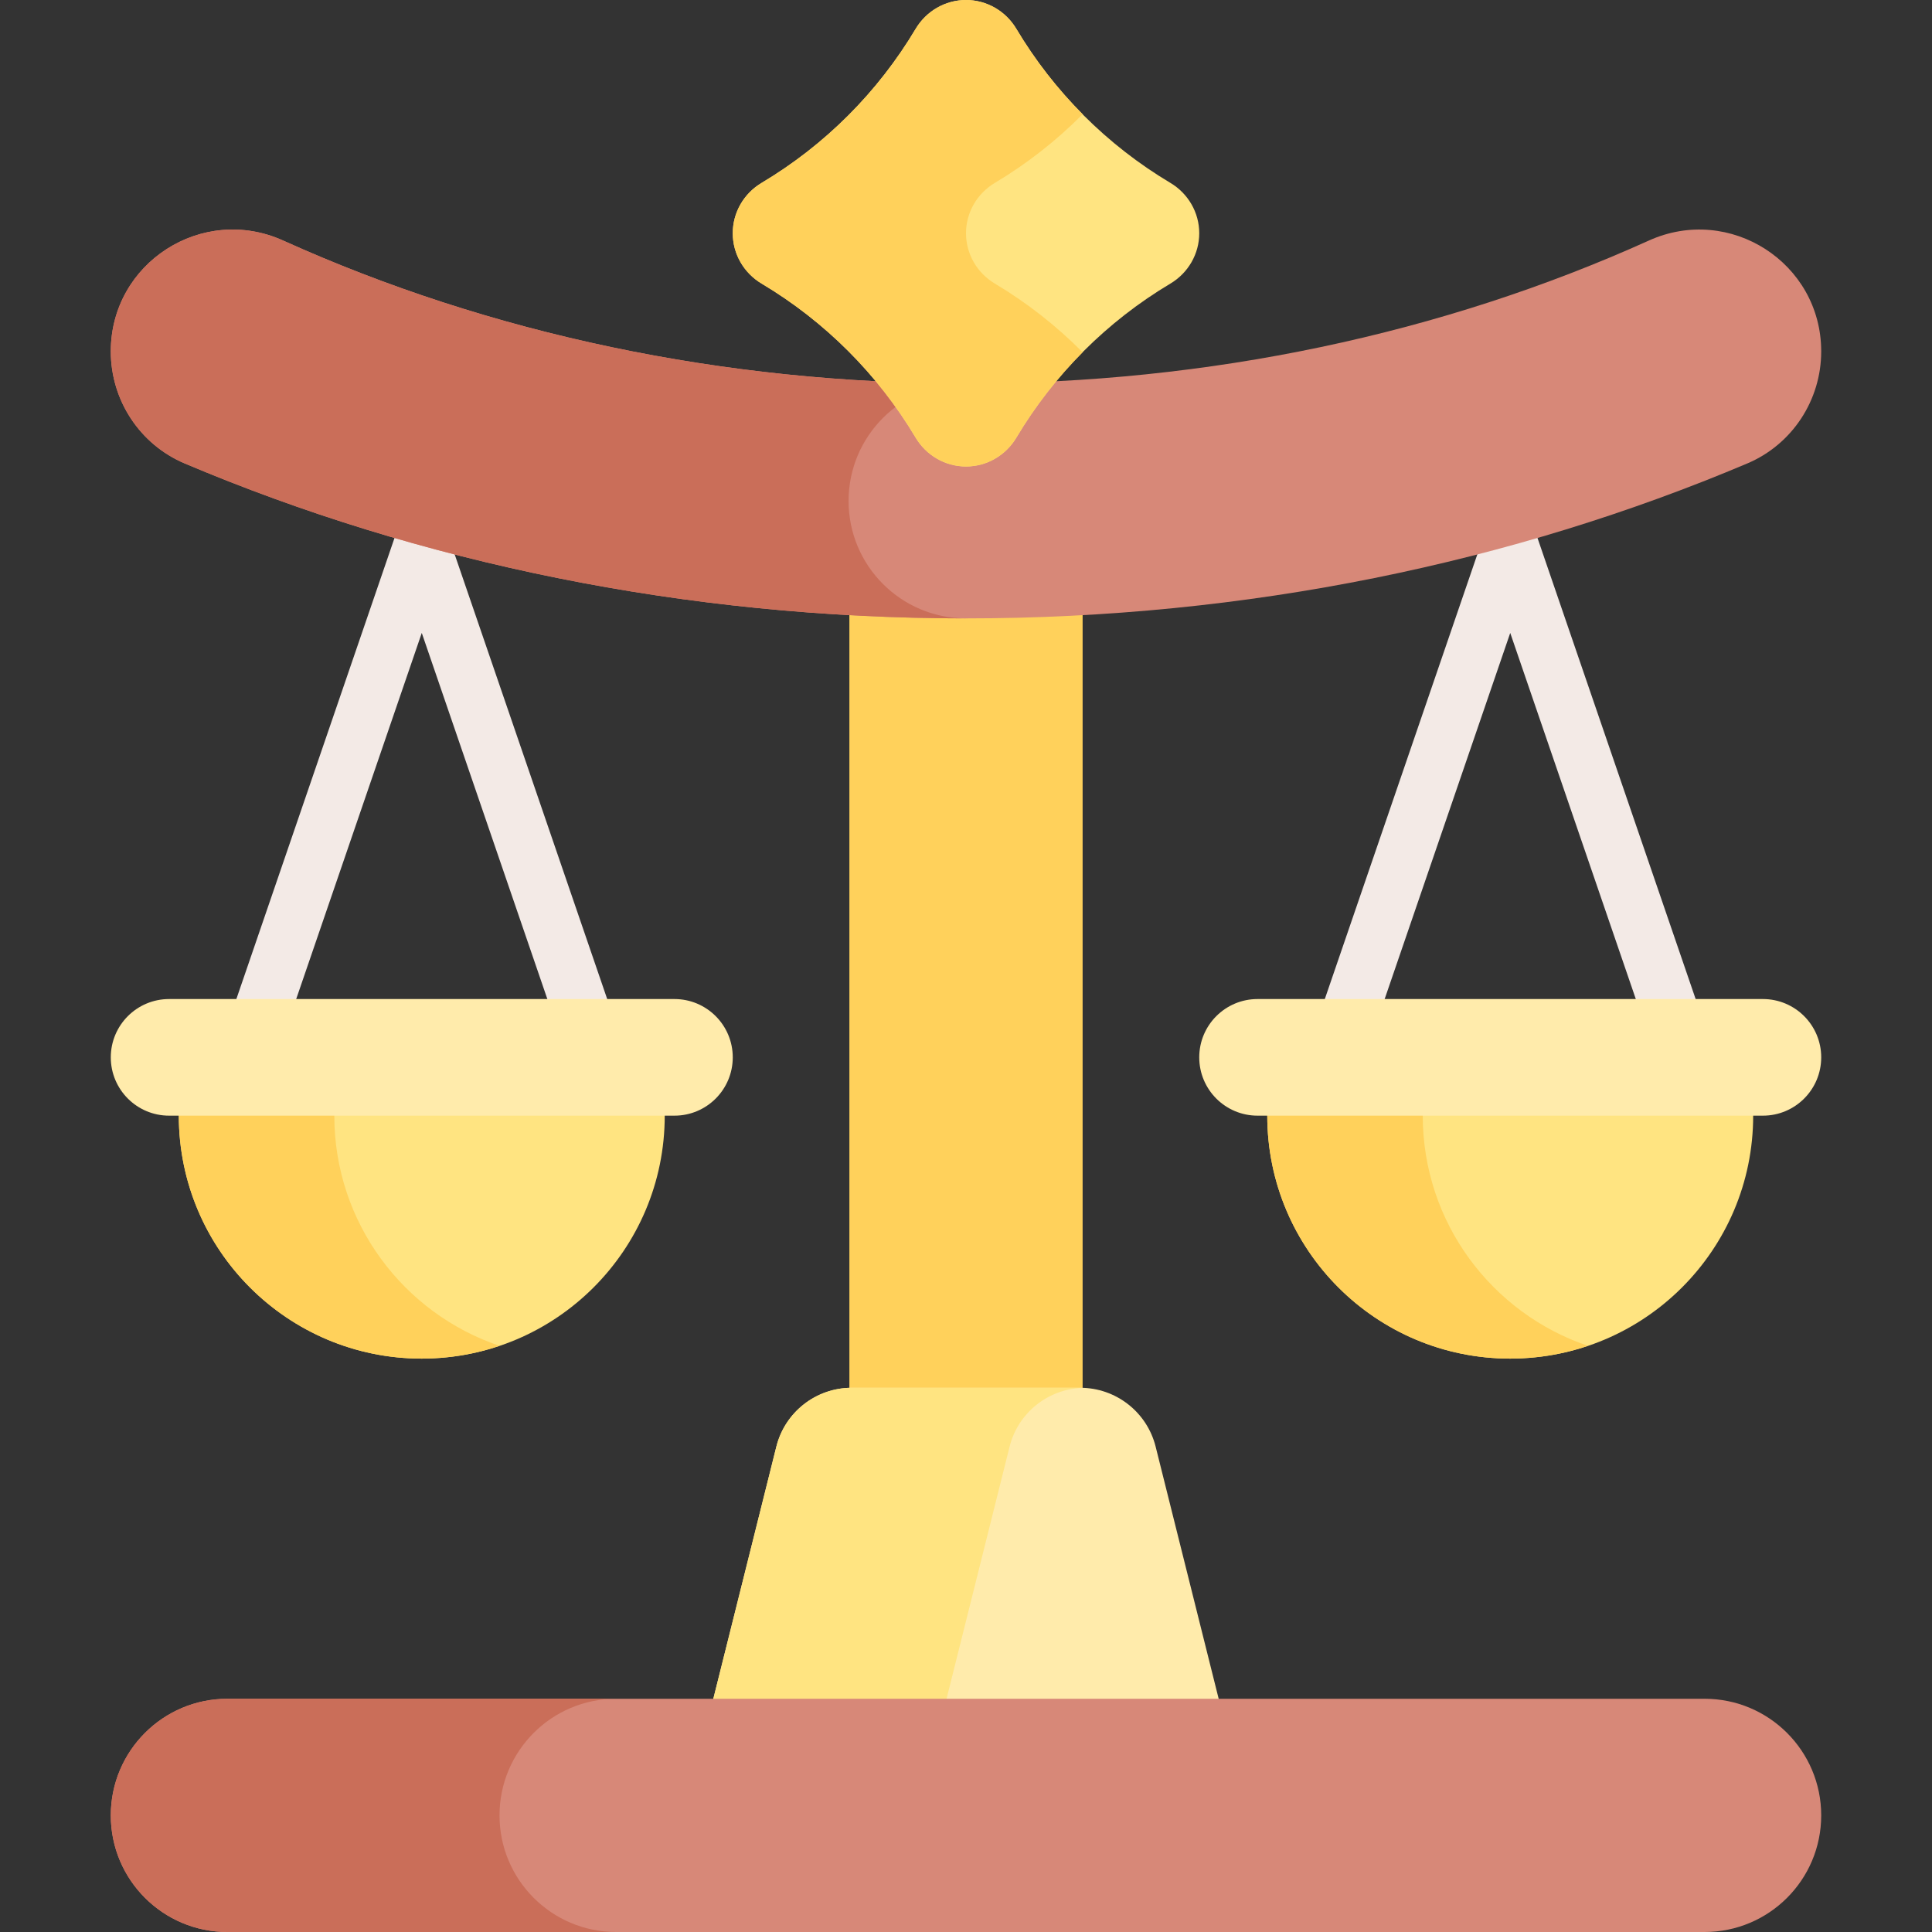
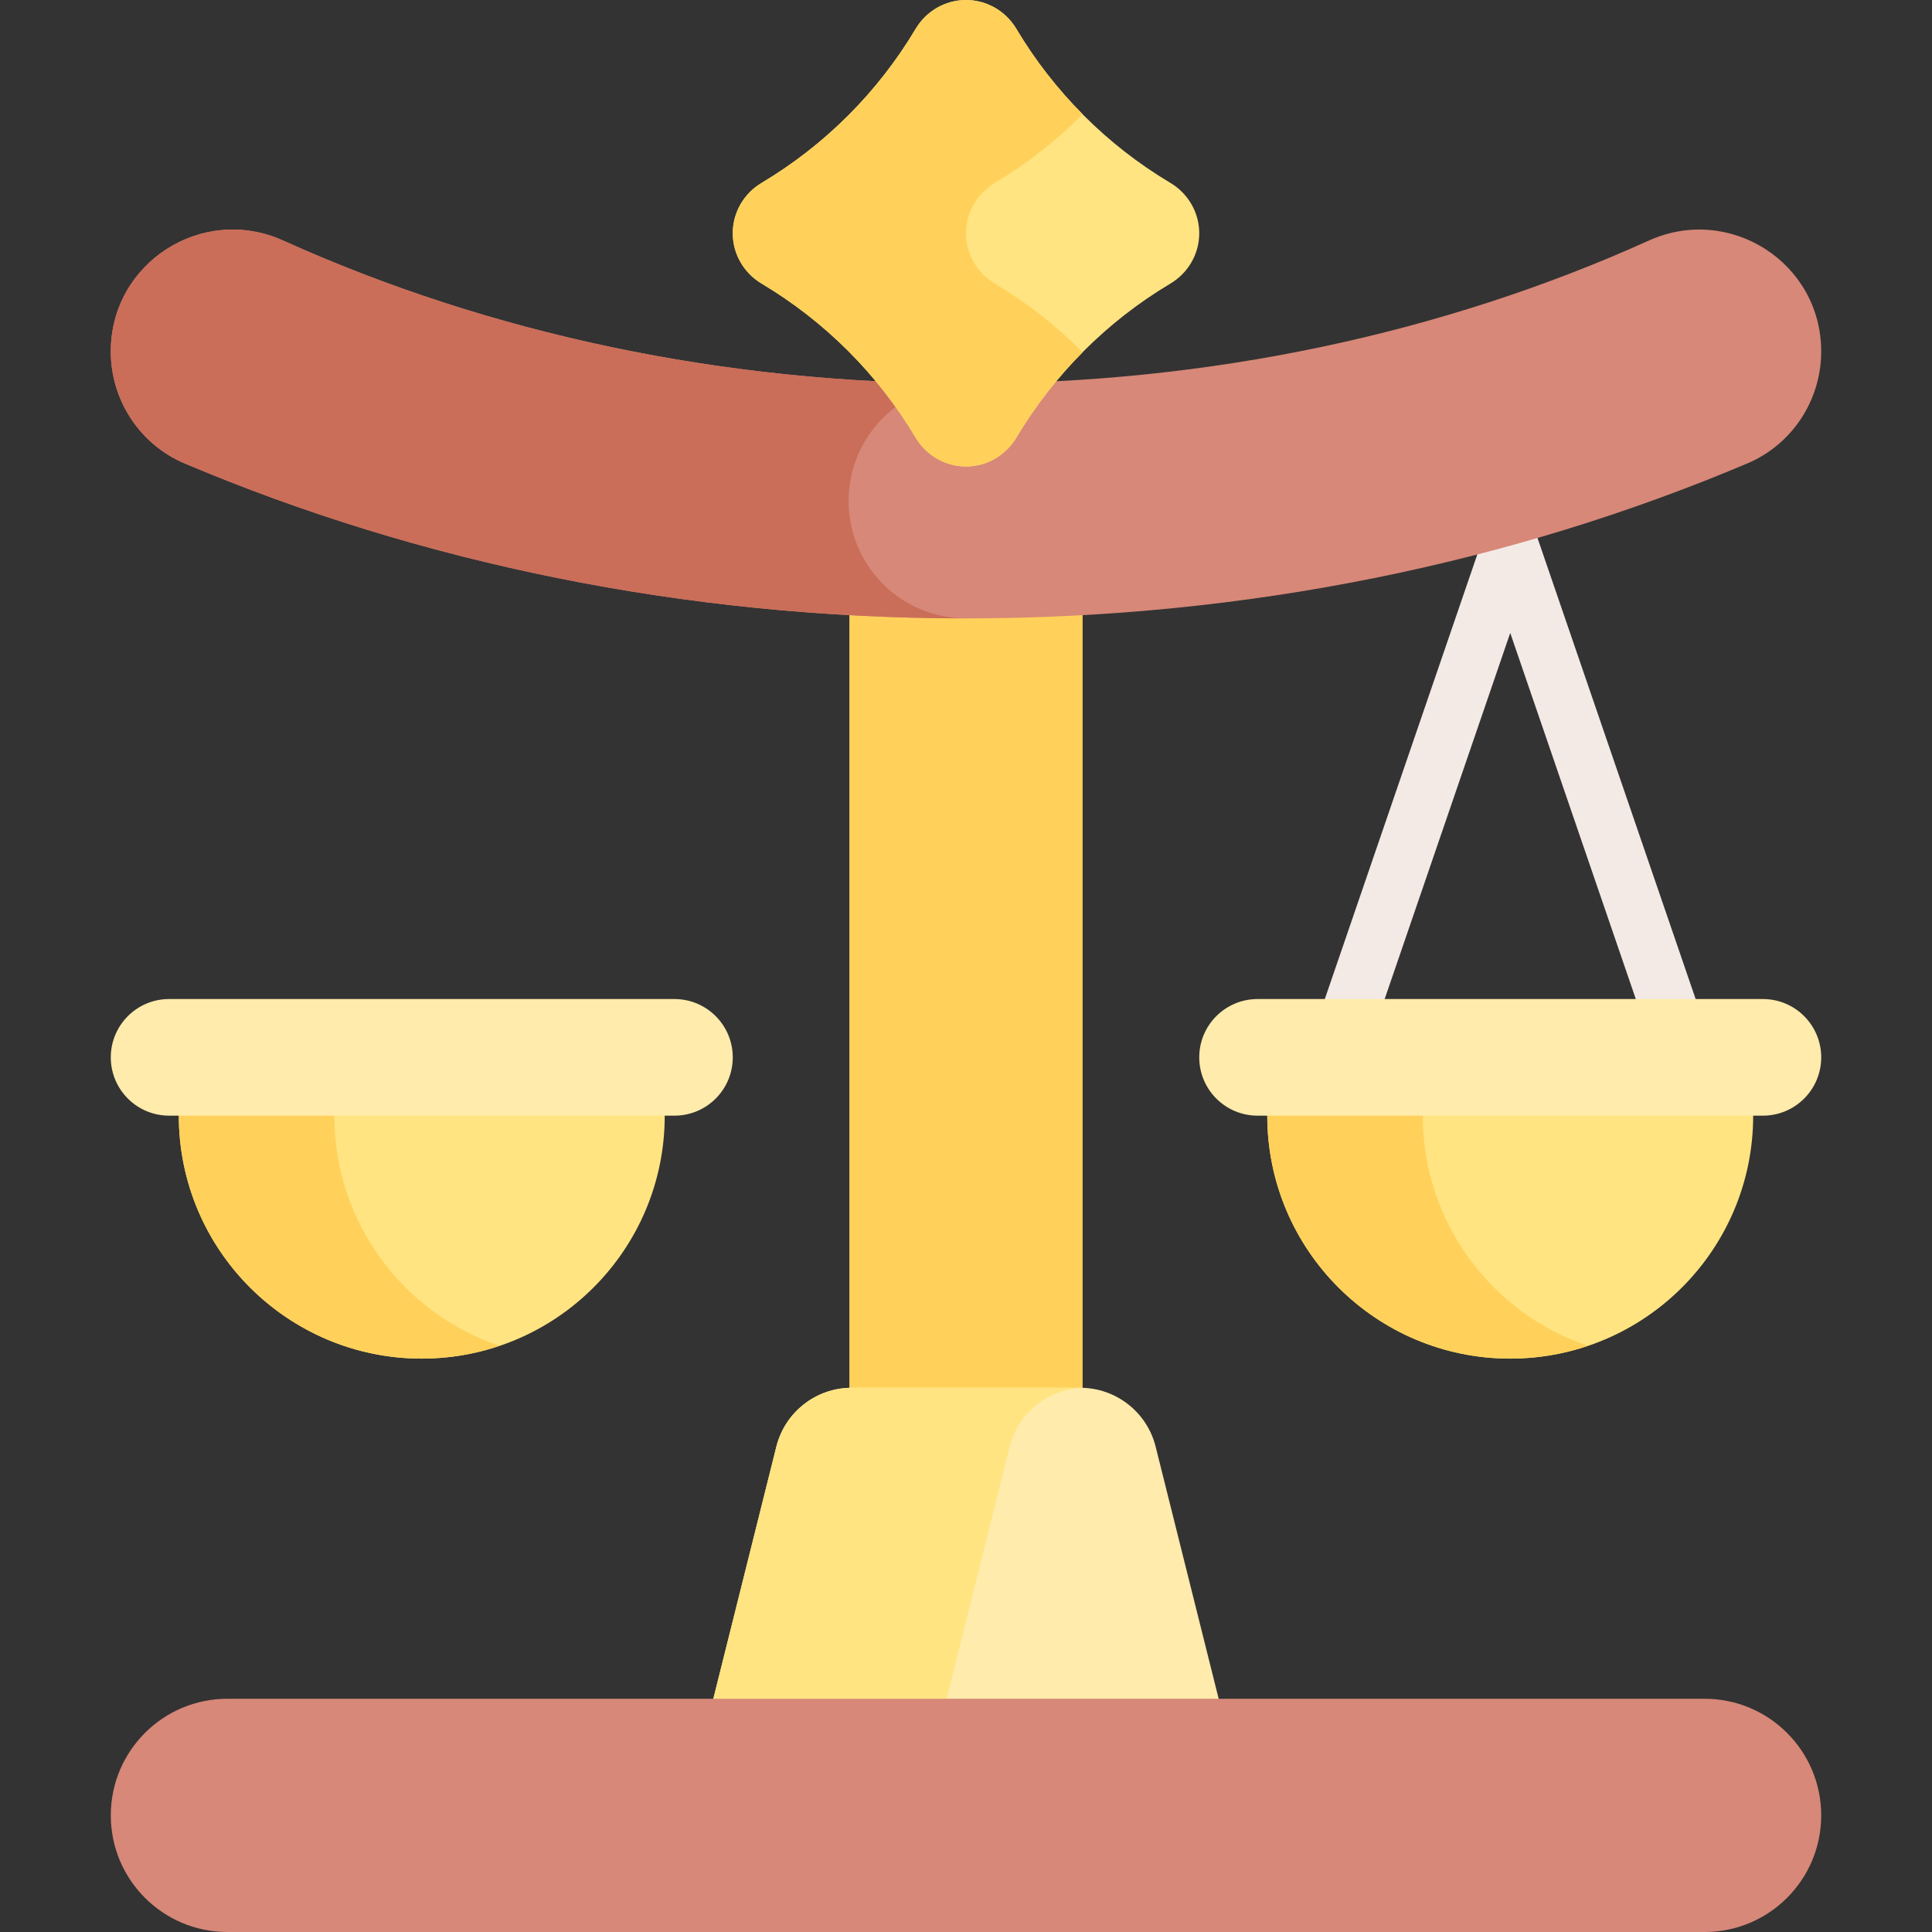
<svg xmlns="http://www.w3.org/2000/svg" id="Capa_1" enable-background="new 0 0 512 512" height="512" viewBox="0 0 512 512" width="512">
  <rect x="0" y="0" width="512" height="512" fill="#333333" stroke="none" />
  <g>
    <g>
      <g>
        <path d="m356.544 279.474c-.808 0-1.628-.131-2.435-.408-3.918-1.344-6.005-5.609-4.661-9.527l43.683-127.355c1.04-3.031 3.891-5.067 7.095-5.067s6.055 2.036 7.095 5.067l43.682 127.355c1.344 3.918-.743 8.184-4.661 9.527-3.917 1.342-8.183-.742-9.528-4.661l-36.587-106.671-36.588 106.671c-1.069 3.112-3.98 5.069-7.095 5.069z" fill="#f3eae6" />
      </g>
      <g>
-         <path d="m155.456 279.474c-3.115 0-6.025-1.957-7.094-5.069l-36.588-106.671-36.586 106.671c-1.344 3.919-5.61 6.003-9.528 4.661-3.918-1.344-6.005-5.609-4.661-9.527l43.682-127.355c1.04-3.031 3.891-5.067 7.095-5.067s6.055 2.036 7.095 5.067l43.683 127.355c1.344 3.918-.743 8.184-4.661 9.527-.809.276-1.629.408-2.437.408z" fill="#f3eae6" />
-       </g>
+         </g>
    </g>
    <g>
      <path d="m400.225 360.048c35.56 0 64.386-28.827 64.386-64.386v-5.151h-128.772v5.151c0 35.56 28.827 64.386 64.386 64.386z" fill="#ffe481" />
    </g>
    <g>
      <path d="m377.046 295.662v-5.151h-41.207v5.151c0 35.56 28.827 64.386 64.386 64.386 7.208 0 14.132-1.202 20.604-3.388-25.45-8.594-43.783-32.647-43.783-60.998z" fill="#ffd15b" />
    </g>
    <g>
      <path d="m467.187 295.662h-133.923c-8.534 0-15.453-6.918-15.453-15.453 0-8.534 6.918-15.453 15.453-15.453h133.924c8.534 0 15.453 6.918 15.453 15.453-.001 8.535-6.92 15.453-15.454 15.453z" fill="#ffebab" />
    </g>
    <g>
      <path d="m111.775 360.048c35.56 0 64.386-28.827 64.386-64.386v-5.151h-128.773v5.151c0 35.56 28.827 64.386 64.387 64.386z" fill="#ffe481" />
    </g>
    <g>
      <path d="m88.596 295.662v-5.151h-41.208v5.151c0 35.56 28.827 64.386 64.386 64.386 7.208 0 14.132-1.202 20.603-3.388-25.449-8.594-43.781-32.647-43.781-60.998z" fill="#ffd15b" />
    </g>
    <g>
      <path d="m178.736 295.662h-133.923c-8.534 0-15.453-6.918-15.453-15.453 0-8.534 6.918-15.453 15.453-15.453h133.924c8.534 0 15.453 6.918 15.453 15.453-.001 8.535-6.919 15.453-15.454 15.453z" fill="#ffebab" />
    </g>
    <g>
      <path d="m225.095 126.197h61.811v260.636h-61.811z" fill="#ffd15b" transform="matrix(-1 0 0 -1 512 513.03)" />
    </g>
    <g>
      <path d="m286.271 367.775h-60.543c-9.454 0-17.695 6.434-19.988 15.607l-24.428 97.713h149.376l-24.428-97.713c-2.293-9.173-10.534-15.607-19.989-15.607z" fill="#ffebab" />
    </g>
    <g>
      <path d="m286.905 367.802c-.212-.006-.421-.027-.634-.027h-60.543c-9.454 0-17.695 6.434-19.988 15.607l-24.428 97.713h61.811l24.428-97.713c2.242-8.966 10.169-15.299 19.354-15.58z" fill="#ffe481" />
    </g>
    <g>
      <path d="m256 163.878c-74.638 0-145.034-14.828-207.053-41.06-11.903-5.035-19.587-16.766-19.587-29.69 0-23.494 24.257-39.049 45.67-29.382 54.797 24.741 116.644 37.897 180.97 37.897s126.173-13.156 180.97-37.897c21.413-9.668 45.669 5.888 45.67 29.382 0 12.924-7.684 24.656-19.587 29.69-62.019 26.233-132.415 41.06-207.053 41.06z" fill="#d78878" />
    </g>
    <g>
      <path d="m224.882 132.761c0-17.186 13.932-31.118 31.118-31.118-64.326 0-126.173-13.156-180.97-37.897-21.413-9.668-45.67 5.888-45.67 29.382 0 12.924 7.684 24.655 19.587 29.69 62.019 26.233 132.415 41.06 207.053 41.06-17.186 0-31.118-13.931-31.118-31.117z" fill="#ca6e59" />
    </g>
    <g>
      <path d="m310.165 48.467c-16.783-10.007-30.814-24.038-40.821-40.821-2.812-4.715-7.854-7.646-13.344-7.646-5.49 0-10.532 2.931-13.344 7.646-10.007 16.783-24.038 30.814-40.821 40.821-4.716 2.812-7.646 7.854-7.646 13.344 0 5.49 2.931 10.532 7.646 13.344 16.783 10.007 30.813 24.038 40.821 40.821 2.812 4.716 7.854 7.646 13.344 7.646 5.49 0 10.532-2.931 13.344-7.646 10.007-16.783 24.038-30.813 40.821-40.821 4.716-2.812 7.646-7.854 7.646-13.344 0-5.49-2.931-10.532-7.646-13.344z" fill="#ffe481" />
    </g>
    <g>
      <path d="m263.646 75.155c-4.715-2.812-7.646-7.854-7.646-13.344 0-5.49 2.931-10.532 7.646-13.344 8.521-5.081 16.324-11.208 23.259-18.197-6.725-6.776-12.635-14.362-17.562-22.624-2.811-4.715-7.853-7.646-13.343-7.646s-10.532 2.931-13.344 7.646c-10.007 16.783-24.038 30.814-40.821 40.821-4.716 2.812-7.646 7.854-7.646 13.344 0 5.49 2.931 10.533 7.646 13.344 16.783 10.007 30.813 24.038 40.821 40.82 2.812 4.715 7.854 7.646 13.344 7.646 5.49 0 10.532-2.931 13.344-7.646 4.926-8.261 10.837-15.847 17.561-22.623-6.935-6.989-14.738-13.116-23.259-18.197z" fill="#ffd15b" />
    </g>
    <g>
      <path d="m451.734 512h-391.468c-17.069 0-30.905-13.837-30.905-30.905 0-17.069 13.837-30.905 30.905-30.905h391.469c17.069 0 30.905 13.837 30.905 30.905 0 17.068-13.837 30.905-30.906 30.905z" fill="#d78878" />
    </g>
    <g>
-       <path d="m132.378 481.095c0-17.069 13.837-30.905 30.905-30.905h-103.017c-17.069 0-30.905 13.837-30.905 30.905s13.836 30.905 30.905 30.905h103.018c-17.069 0-30.906-13.837-30.906-30.905z" fill="#ca6e59" />
-     </g>
+       </g>
  </g>
</svg>